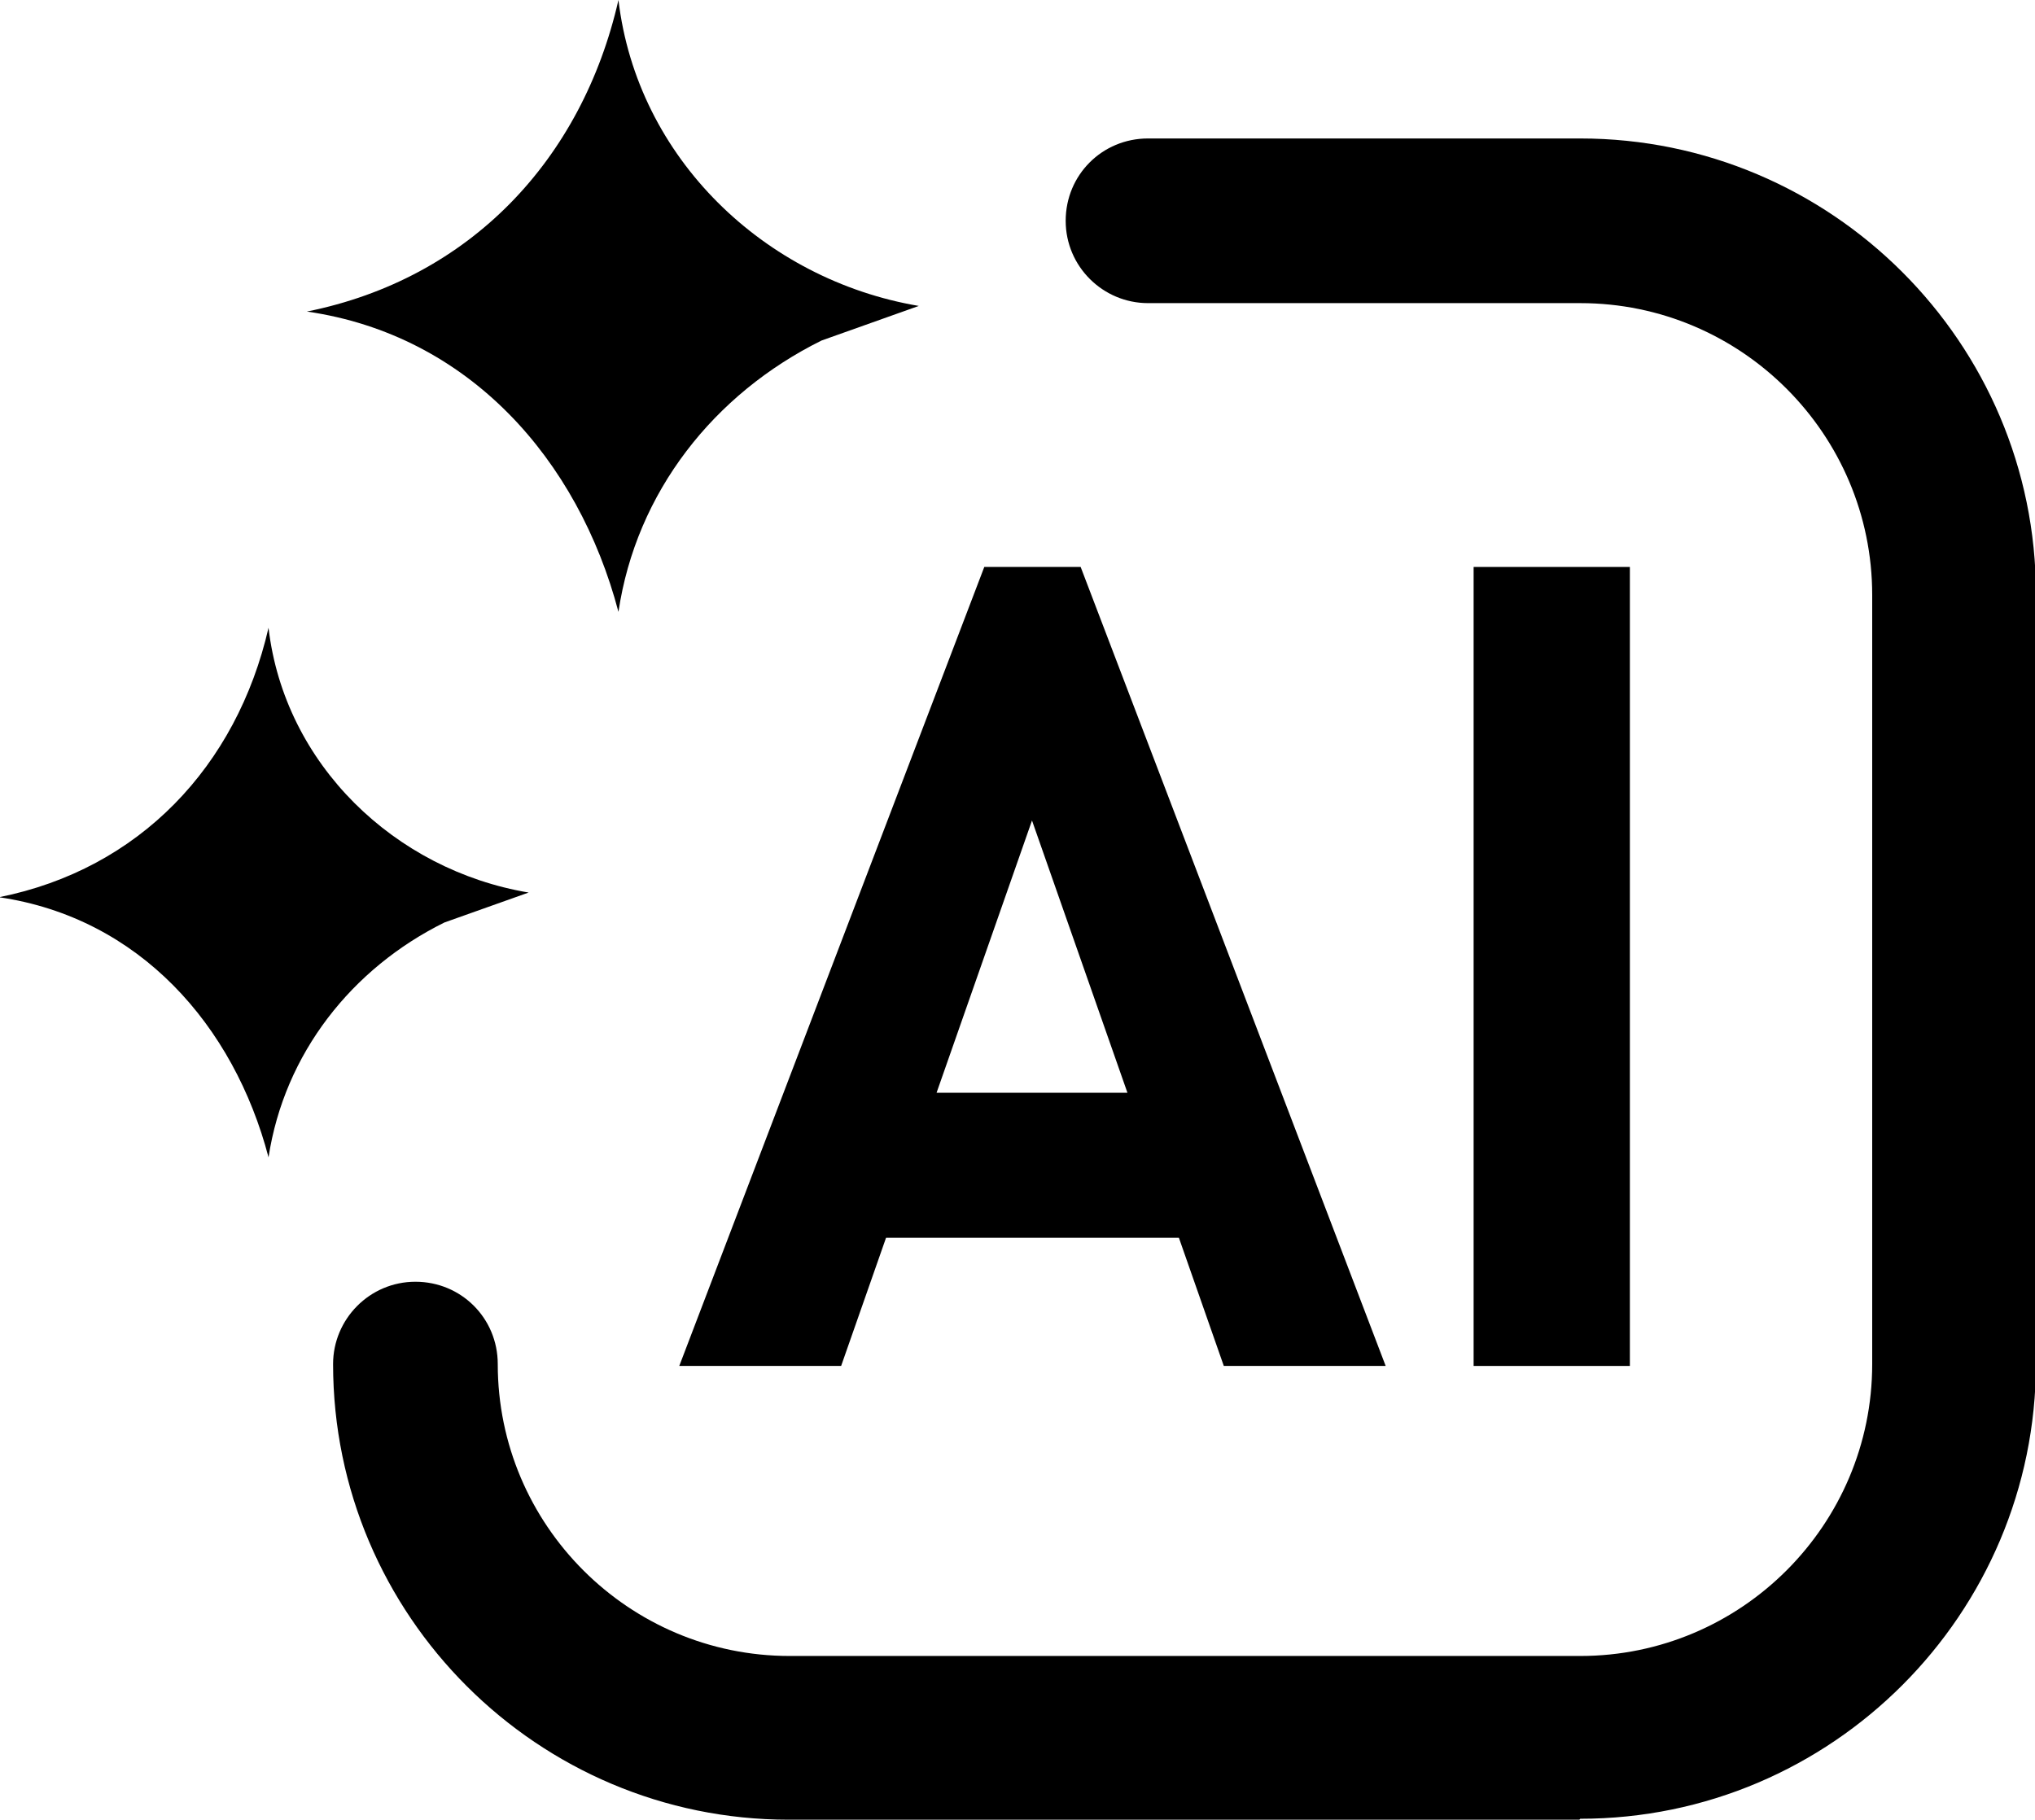
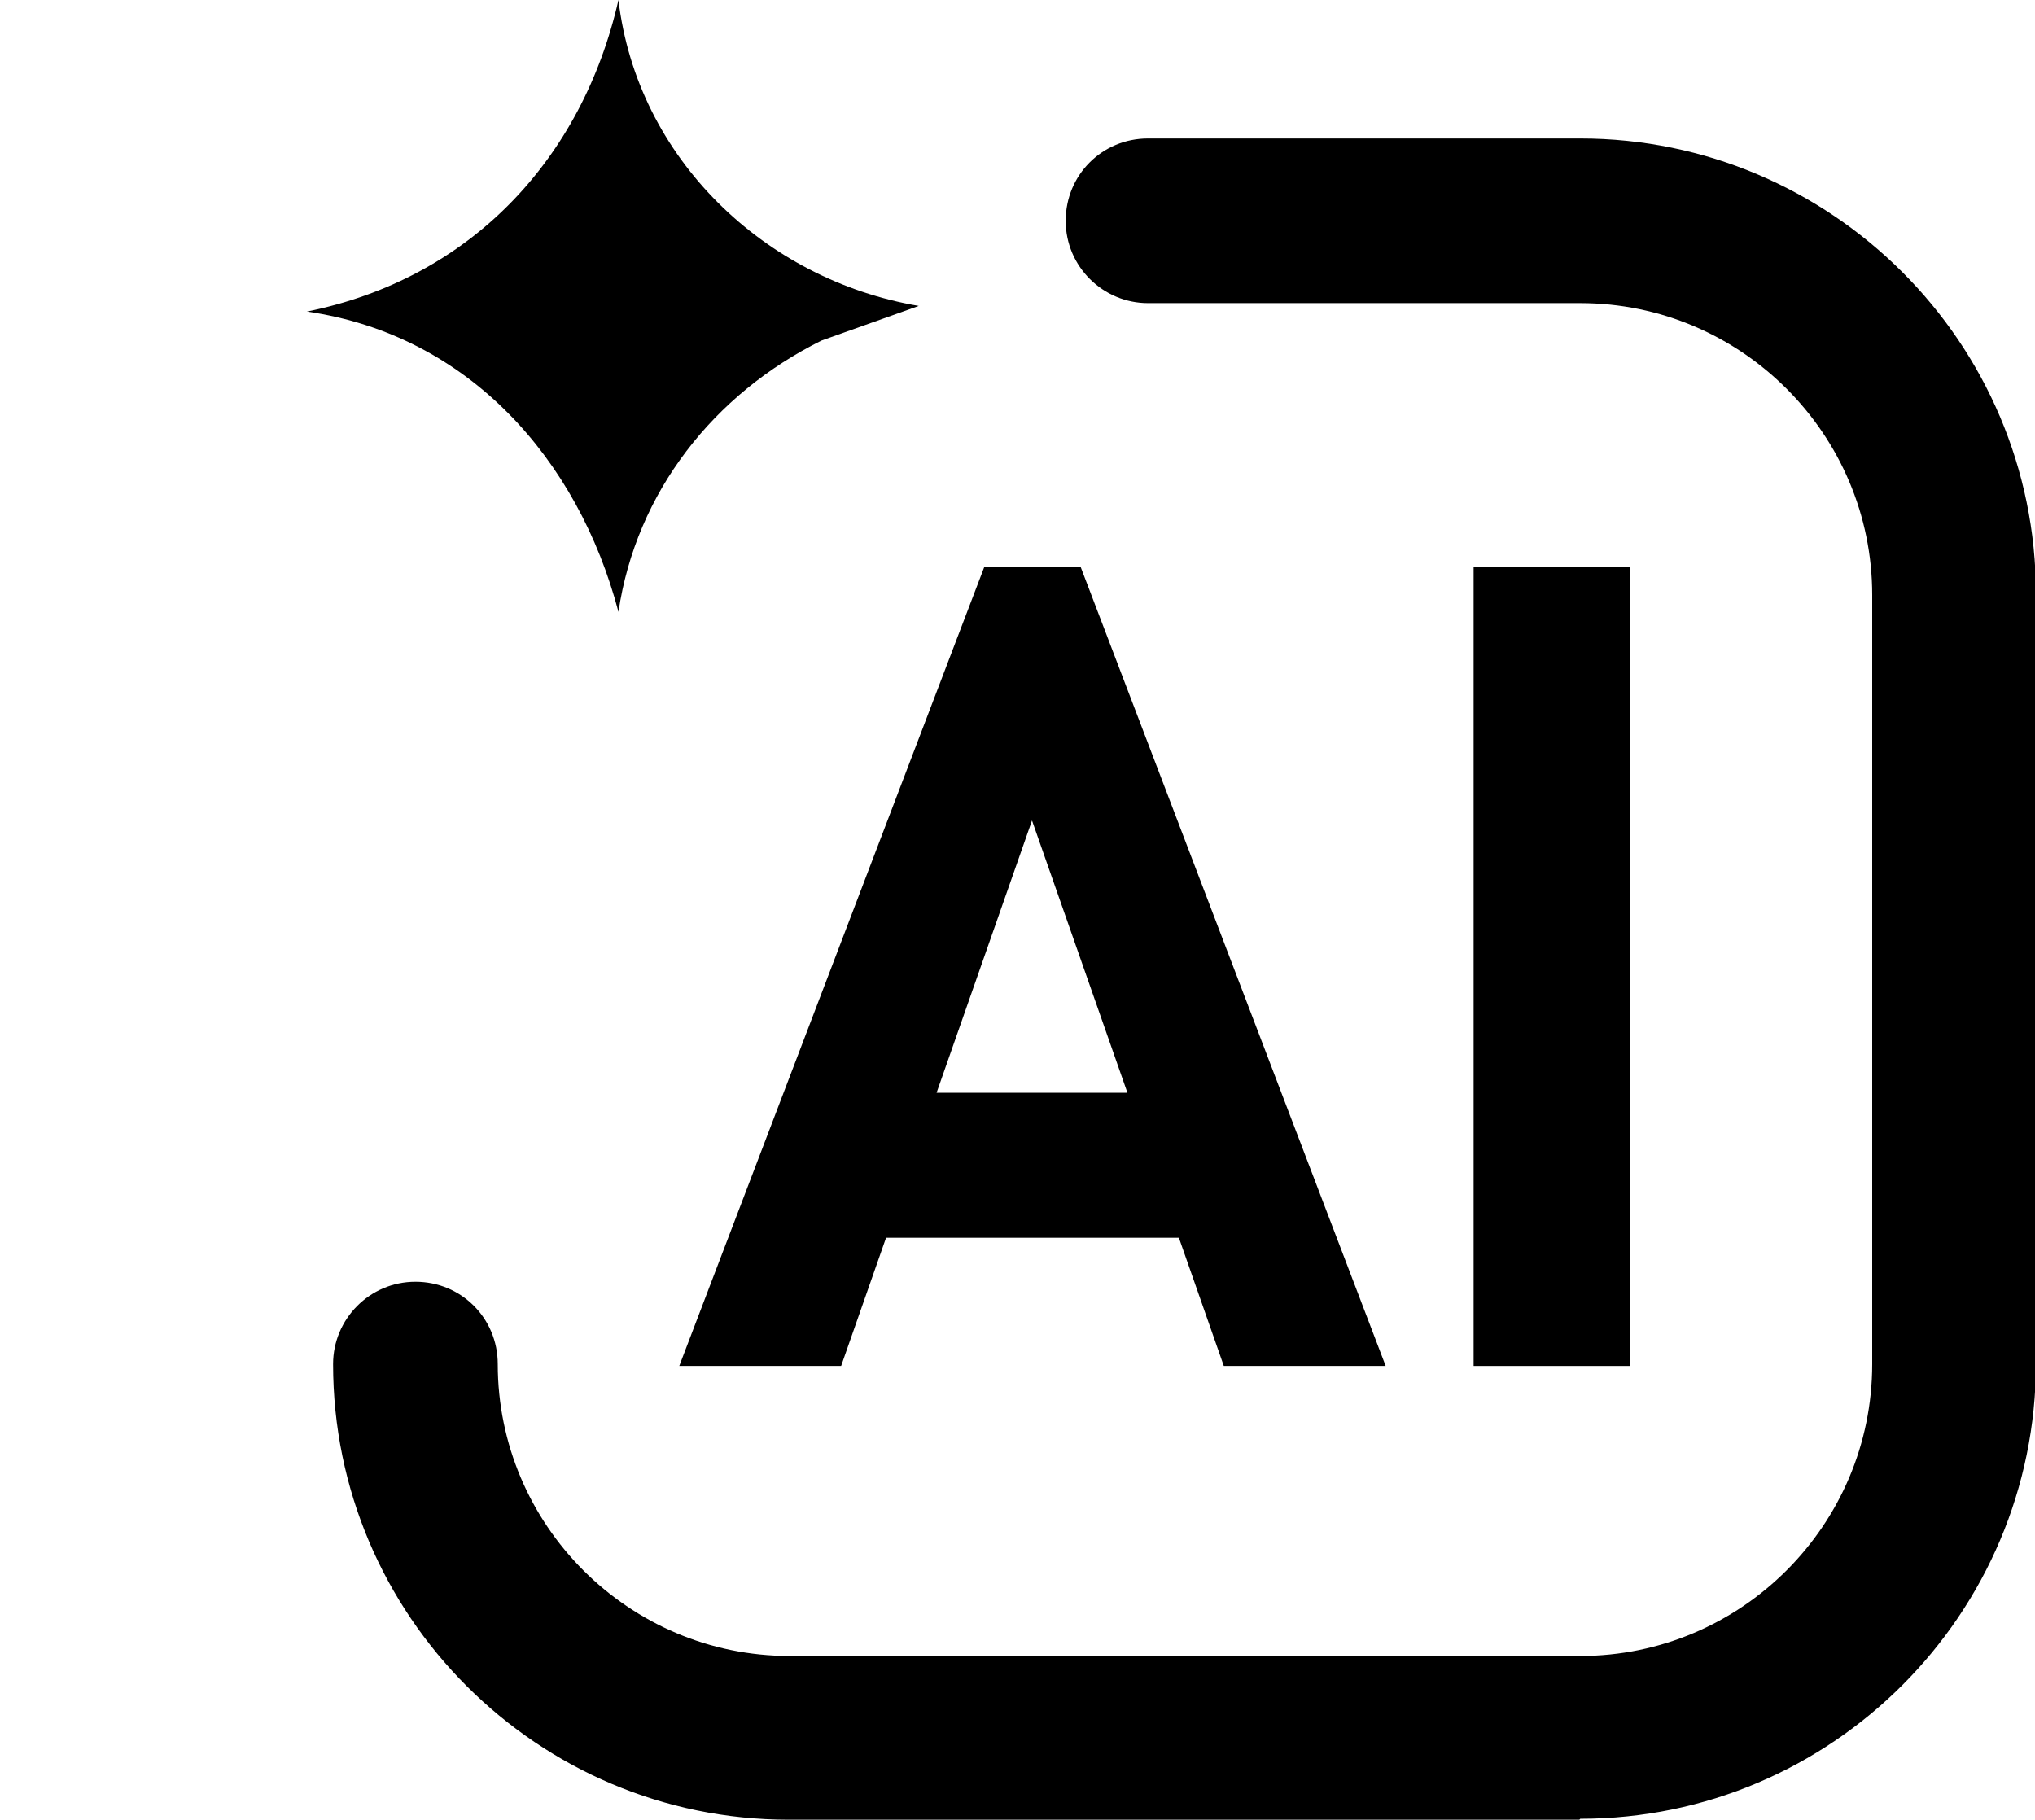
<svg xmlns="http://www.w3.org/2000/svg" id="AI-generated" viewBox="0 0 21.75 19.45" class="q-icon q-icon__svg" role="presentation">
  <path d="M9.82,3.27l-1.04.37c-1.15.57-1.98,1.62-2.17,2.9-.43-1.63-1.6-2.96-3.33-3.21,1.74-.35,2.94-1.62,3.33-3.33.2,1.69,1.56,2.99,3.21,3.27Z" />
  <path d="M11.54,6.06h-1.02l-3.26,8.54h1.73l.48-1.37h3.13l.48,1.37h1.73l-3.26-8.54ZM10.01,11.68l1.02-2.91,1.02,2.91h-2.04Z" />
  <rect x="15.75" y="6.06" width="1.67" height="8.54" />
-   <path d="M5.65,9.54l-.9.32c-.99.49-1.71,1.4-1.88,2.51-.37-1.41-1.38-2.56-2.88-2.78,1.5-.3,2.54-1.4,2.88-2.88.17,1.46,1.35,2.59,2.78,2.83Z" />
  <path d="M16.88,19.45h-8.45c-2.68,0-4.87-2.18-4.87-4.87,0-.48.39-.88.88-.88s.88.39.88.88c0,1.72,1.4,3.12,3.12,3.12h8.45c1.72,0,3.12-1.4,3.12-3.12V6.36c0-1.72-1.4-3.12-3.12-3.12h-4.62c-.48,0-.88-.39-.88-.88s.39-.88.88-.88h4.62c2.68,0,4.87,2.18,4.87,4.87v8.22c0,2.68-2.18,4.87-4.87,4.87Z">
</path>
</svg>